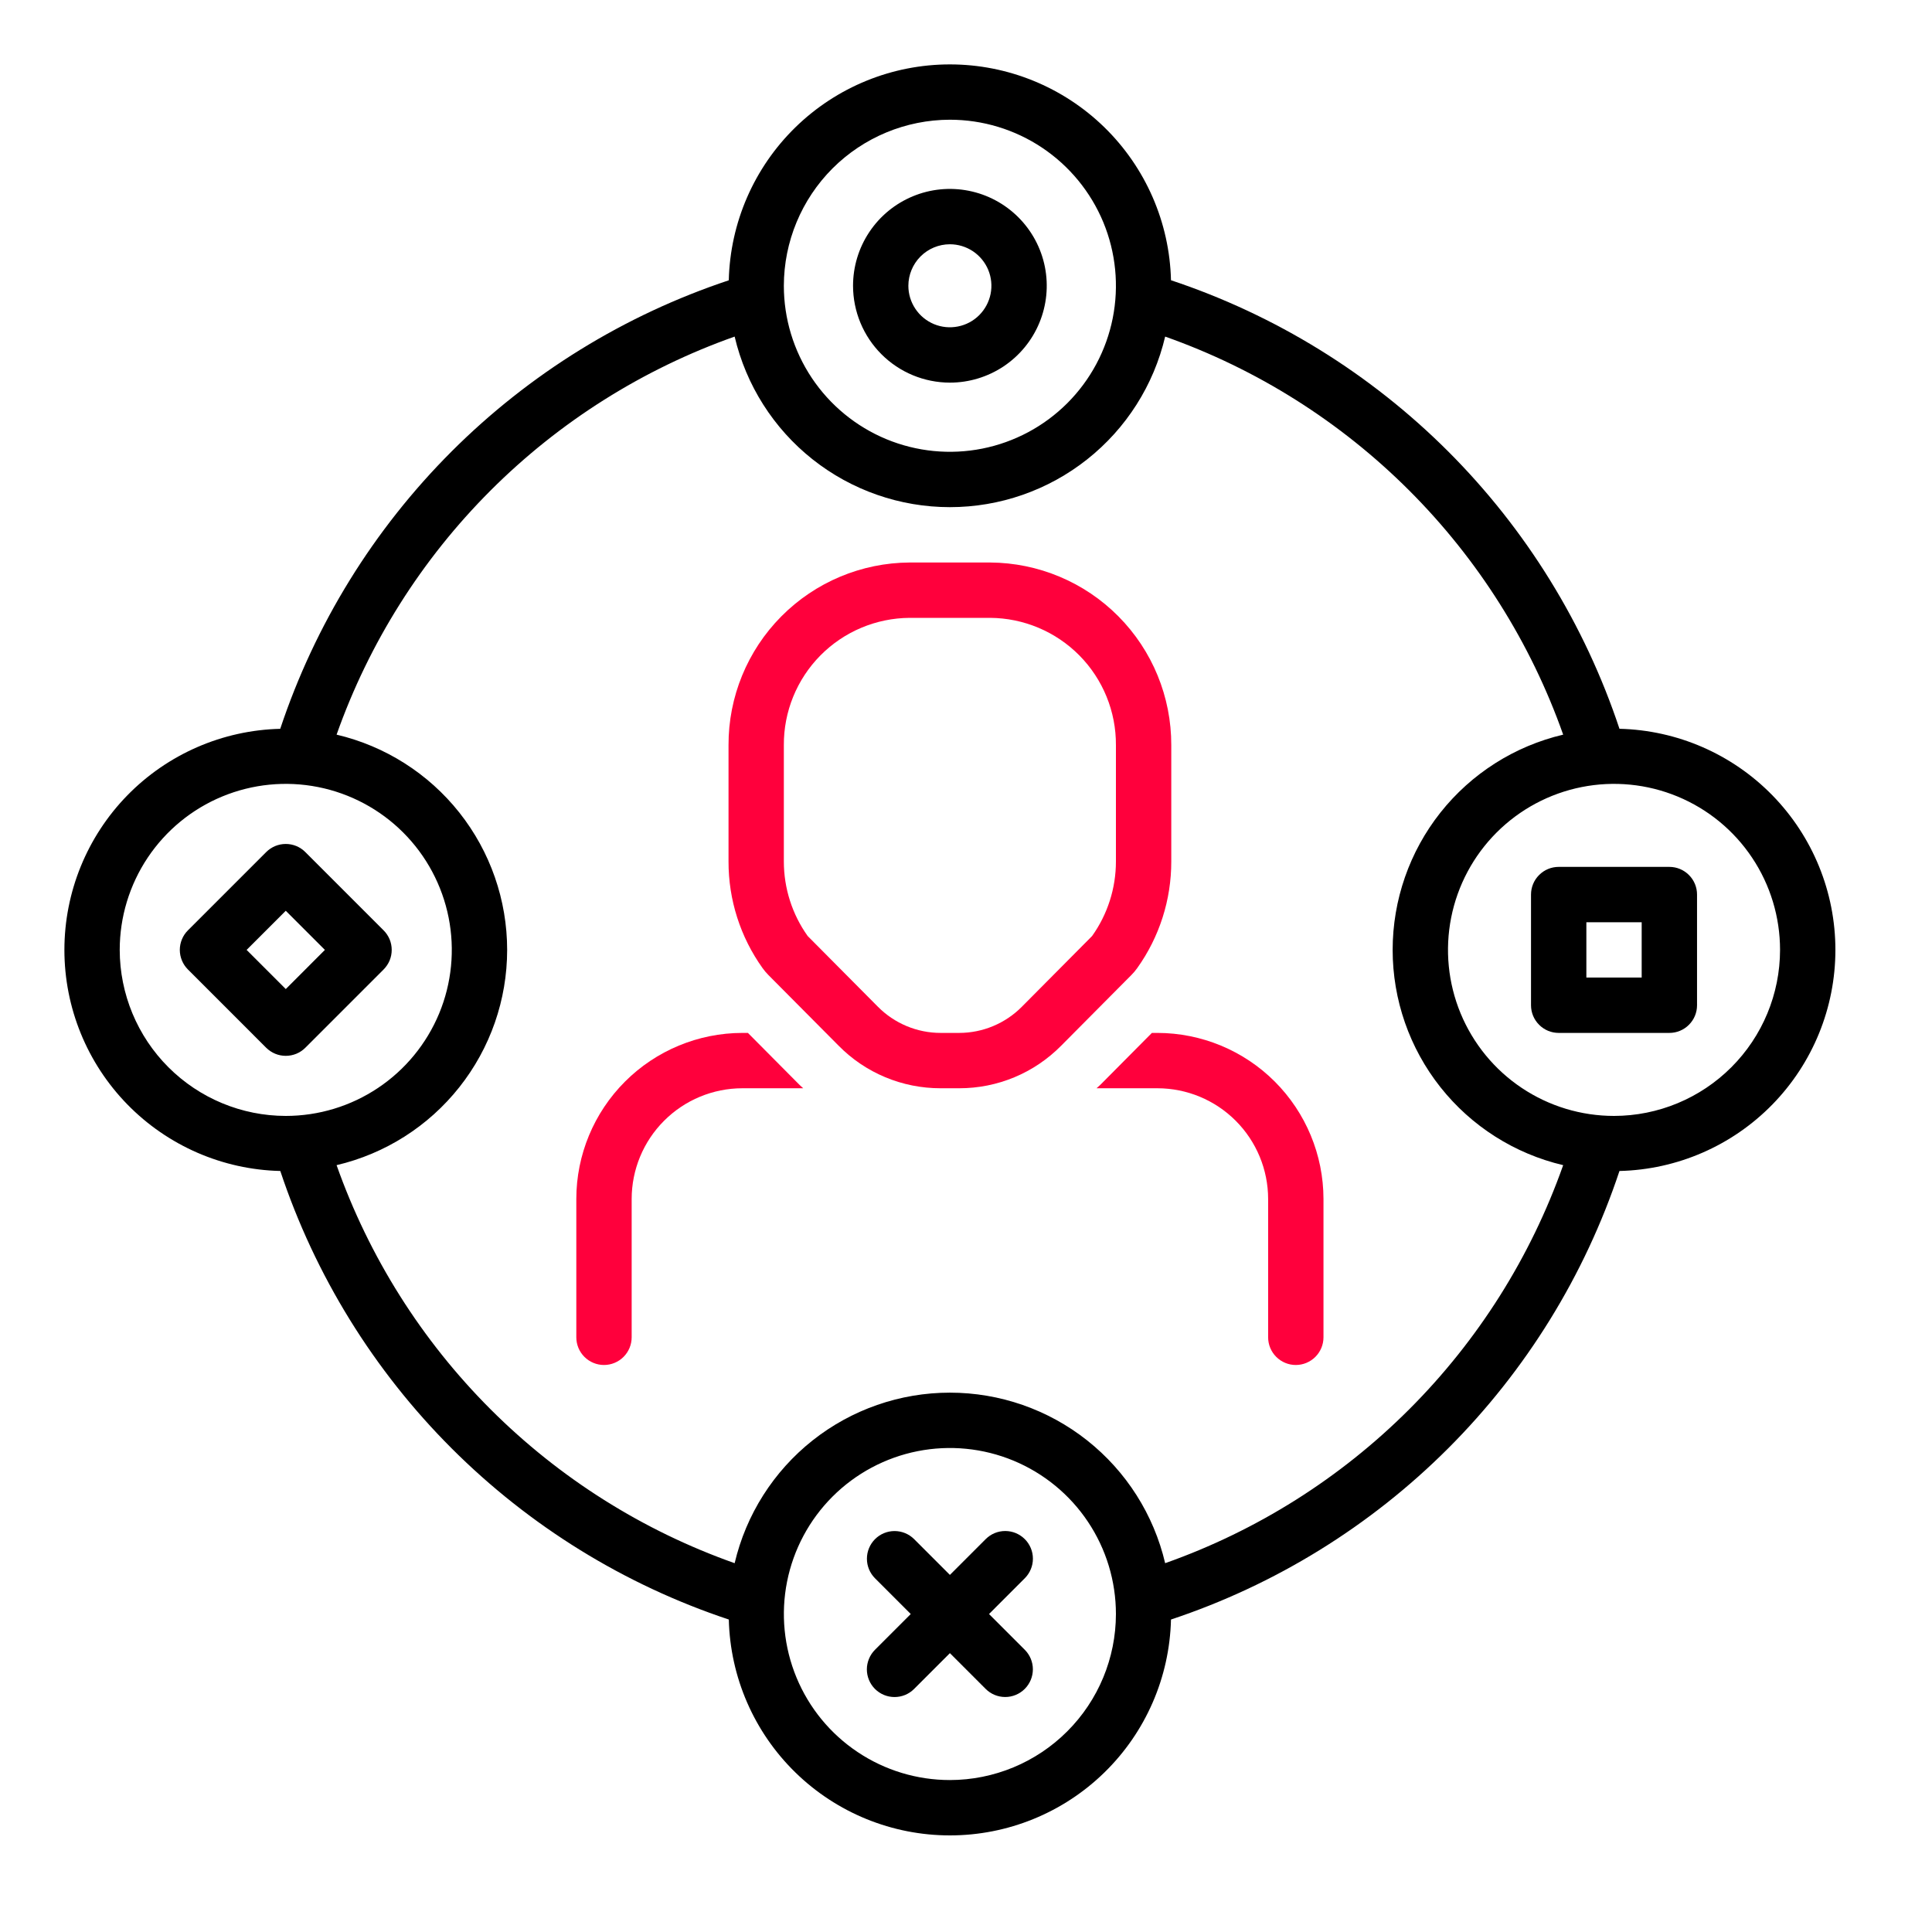
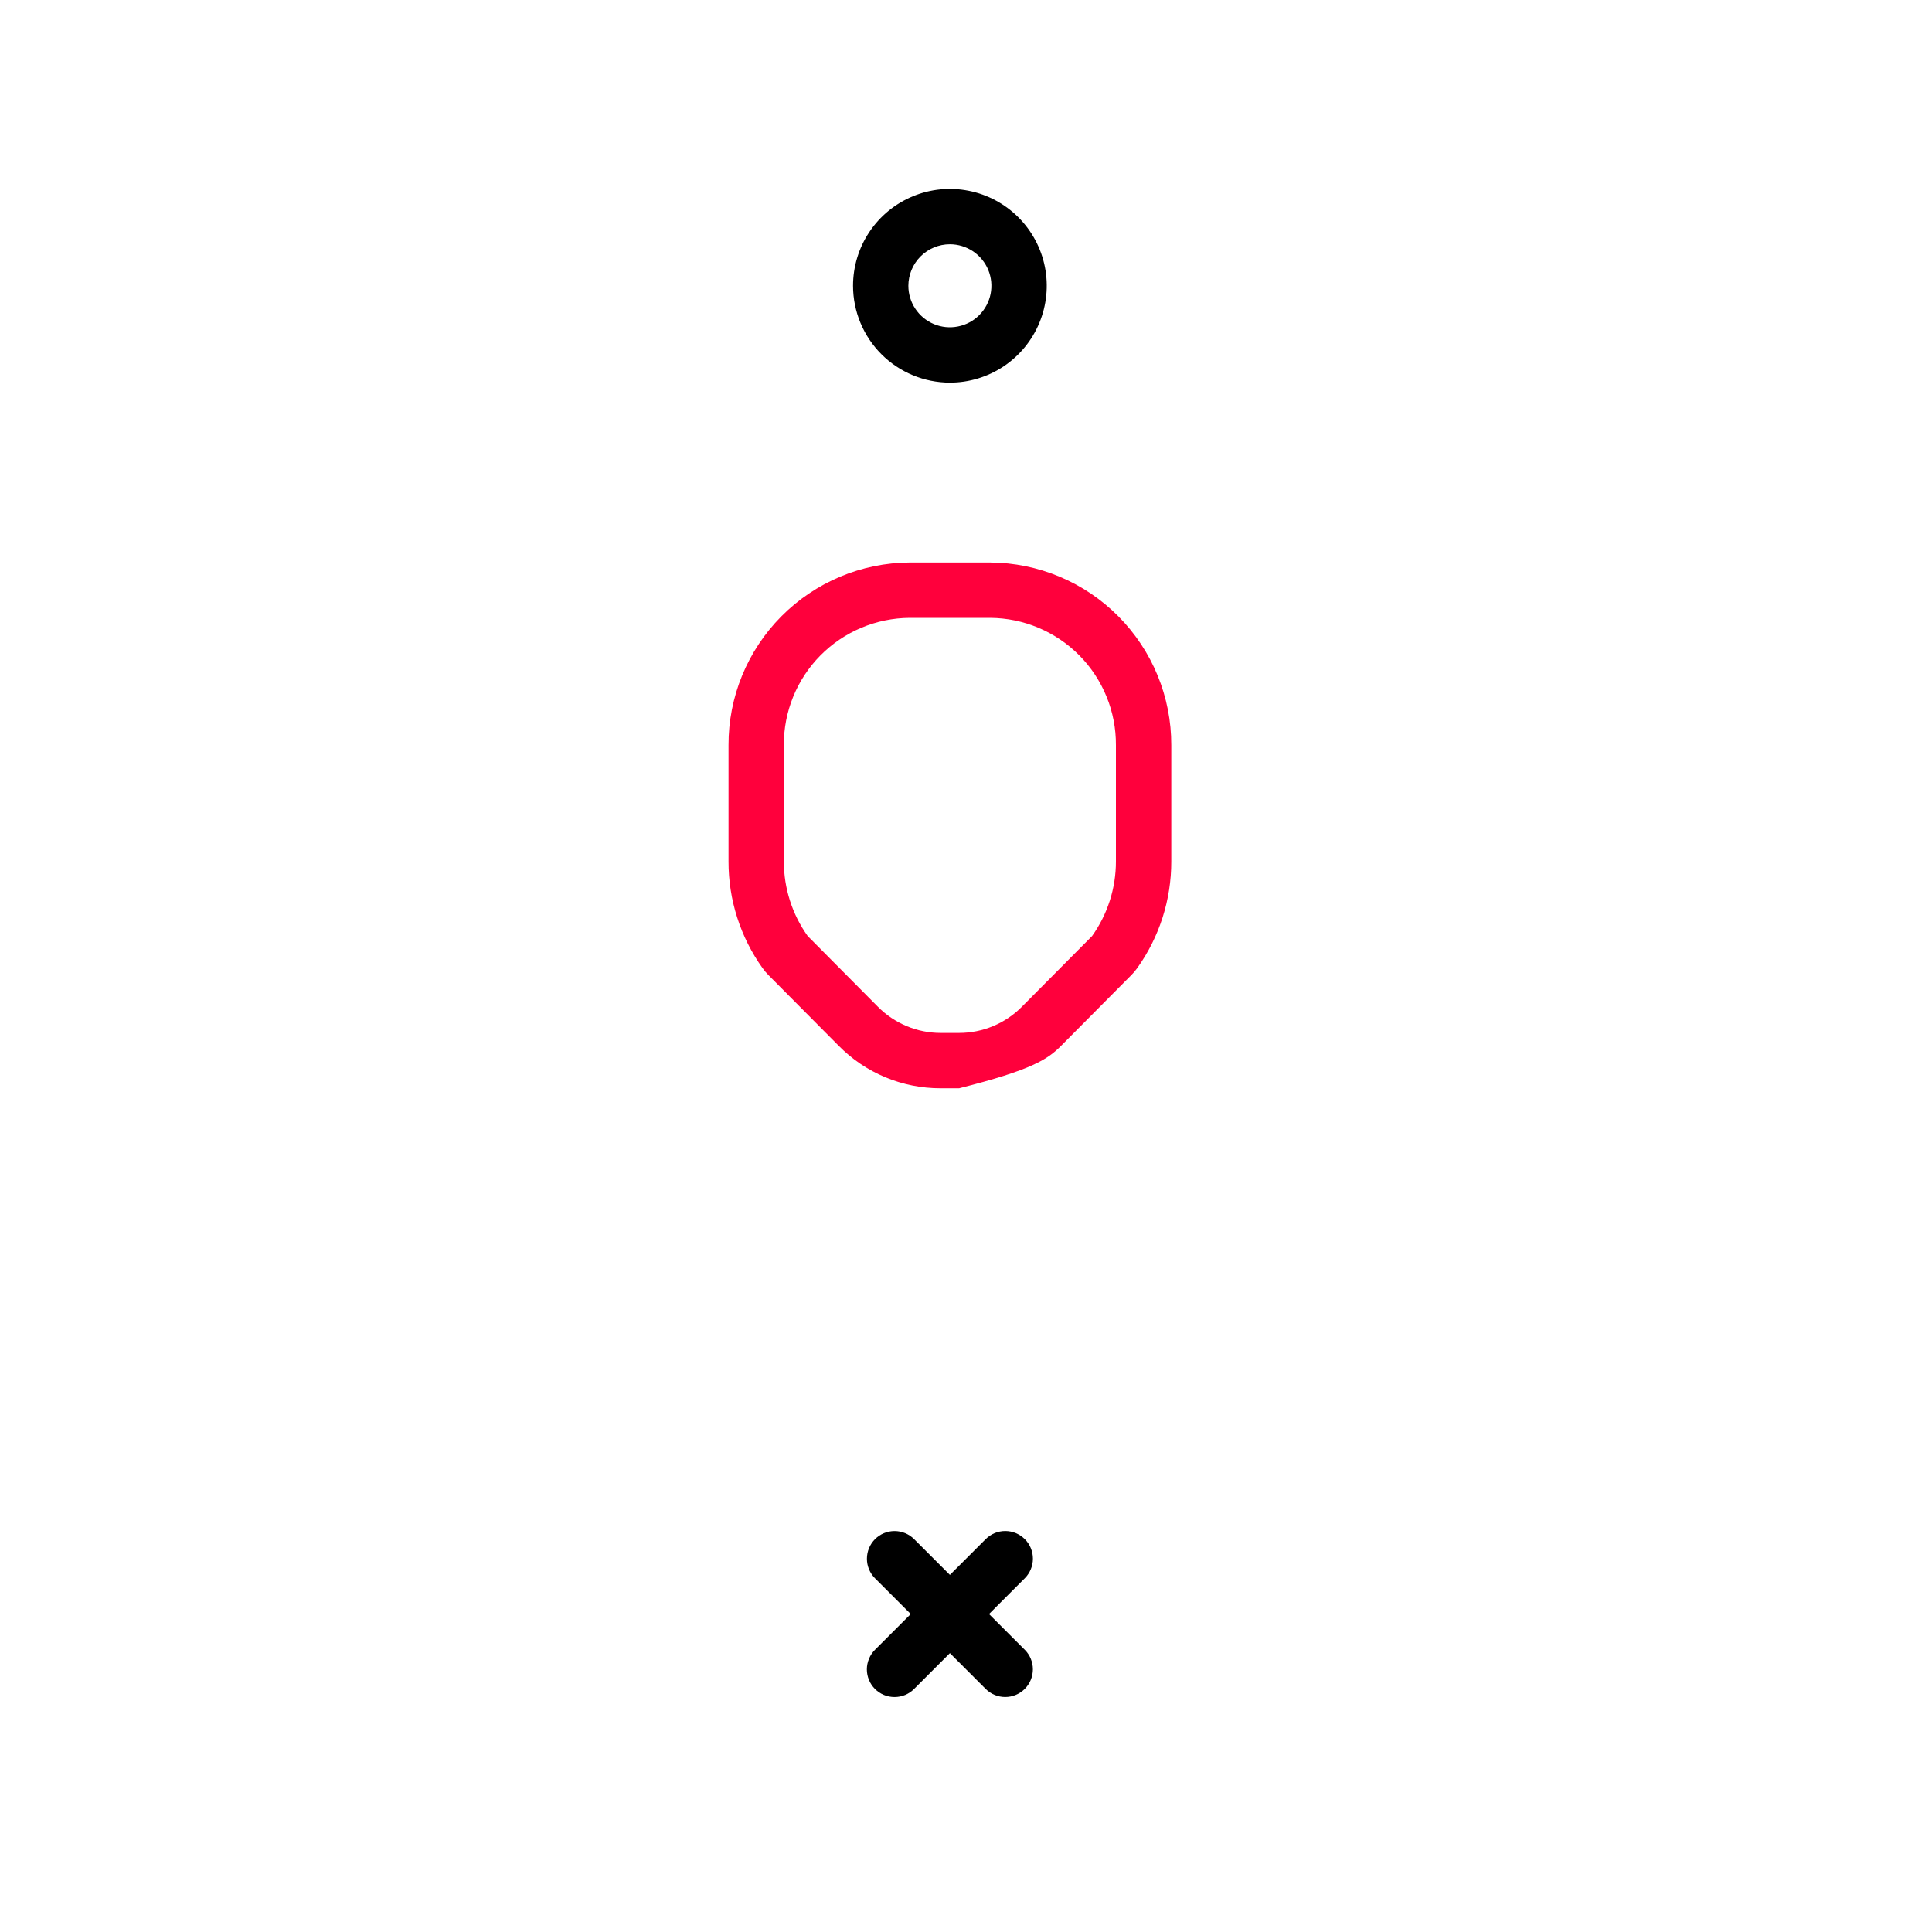
<svg xmlns="http://www.w3.org/2000/svg" width="60" height="60" viewBox="0 0 60 60" fill="none">
-   <path d="M23.227 32.078H23.054C21.687 32.08 20.377 32.623 19.41 33.59C18.443 34.557 17.899 35.867 17.898 37.234V41.531C17.898 41.759 17.988 41.978 18.15 42.139C18.311 42.3 18.529 42.391 18.757 42.391C18.985 42.391 19.204 42.3 19.365 42.139C19.526 41.978 19.617 41.759 19.617 41.531V37.234C19.618 36.323 19.98 35.449 20.625 34.805C21.269 34.16 22.143 33.798 23.054 33.797H24.945C24.905 33.759 24.862 33.725 24.823 33.685L23.227 32.078Z" fill="#FF003C" />
-   <path d="M35.945 32.078H35.773L34.177 33.685C34.138 33.724 34.094 33.758 34.054 33.797H35.945C36.857 33.798 37.73 34.16 38.375 34.805C39.019 35.449 39.382 36.323 39.383 37.234V41.531C39.383 41.759 39.473 41.978 39.635 42.139C39.796 42.3 40.014 42.391 40.242 42.391C40.47 42.391 40.689 42.3 40.85 42.139C41.011 41.978 41.102 41.759 41.102 41.531V37.234C41.1 35.867 40.556 34.557 39.59 33.59C38.623 32.623 37.312 32.08 35.945 32.078Z" fill="#FF003C" />
-   <path d="M35.316 30.067C36.007 29.101 36.377 27.942 36.375 26.754V23.142C36.379 21.644 35.789 20.206 34.734 19.142C33.679 18.078 32.245 17.477 30.747 17.469H28.252C26.754 17.477 25.32 18.078 24.265 19.142C23.21 20.205 22.62 21.644 22.625 23.142V26.754C22.622 27.942 22.992 29.101 23.683 30.067C23.738 30.143 23.798 30.214 23.863 30.28L26.043 32.474C26.457 32.895 26.95 33.228 27.495 33.455C28.039 33.682 28.623 33.798 29.213 33.797H29.786C30.376 33.798 30.96 33.682 31.504 33.455C32.049 33.228 32.542 32.894 32.957 32.474L35.136 30.28C35.202 30.214 35.262 30.143 35.316 30.067ZM34.656 26.754C34.656 27.584 34.398 28.393 33.916 29.069L31.737 31.263C31.482 31.521 31.178 31.726 30.843 31.866C30.508 32.006 30.149 32.078 29.786 32.078H29.213C28.85 32.078 28.491 32.006 28.156 31.866C27.821 31.726 27.517 31.521 27.262 31.263L25.083 29.069C24.601 28.393 24.343 27.584 24.343 26.754V23.142C24.337 22.099 24.746 21.097 25.479 20.355C26.212 19.614 27.209 19.194 28.252 19.188H30.747C31.79 19.194 32.788 19.614 33.521 20.355C34.254 21.097 34.662 22.099 34.656 23.142V26.754Z" fill="#FF003C" />
-   <path d="M50.294 22.633C49.215 19.389 47.394 16.44 44.977 14.022C42.559 11.604 39.611 9.783 36.366 8.703C36.323 6.911 35.581 5.206 34.297 3.953C33.014 2.701 31.292 2 29.499 2C27.706 2 25.984 2.702 24.701 3.955C23.418 5.208 22.676 6.913 22.633 8.705C19.389 9.785 16.44 11.605 14.022 14.023C11.604 16.441 9.783 19.389 8.703 22.634C6.911 22.677 5.206 23.419 3.953 24.702C2.701 25.985 2 27.708 2 29.501C2 31.294 2.702 33.016 3.955 34.299C5.208 35.582 6.913 36.324 8.705 36.366C9.785 39.611 11.605 42.559 14.023 44.977C16.441 47.395 19.389 49.217 22.634 50.296C22.677 52.089 23.419 53.794 24.702 55.046C25.985 56.299 27.707 57 29.5 57C31.293 57 33.015 56.299 34.298 55.046C35.581 53.794 36.323 52.089 36.366 50.296C39.611 49.217 42.559 47.395 44.977 44.977C47.394 42.559 49.215 39.611 50.294 36.366C52.087 36.324 53.792 35.582 55.045 34.299C56.298 33.016 57 31.293 57 29.5C57 27.706 56.298 25.984 55.045 24.701C53.792 23.418 52.087 22.676 50.294 22.633ZM29.5 3.718C30.52 3.718 31.517 4.021 32.364 4.587C33.212 5.154 33.873 5.959 34.264 6.901C34.654 7.844 34.756 8.88 34.557 9.881C34.358 10.881 33.867 11.8 33.146 12.521C32.425 13.242 31.506 13.733 30.506 13.932C29.506 14.131 28.469 14.029 27.527 13.639C26.584 13.248 25.779 12.587 25.212 11.739C24.646 10.891 24.343 9.895 24.343 8.875C24.345 7.508 24.889 6.197 25.855 5.23C26.822 4.264 28.133 3.72 29.5 3.718ZM3.718 29.5C3.718 28.48 4.021 27.483 4.587 26.635C5.154 25.787 5.959 25.126 6.901 24.736C7.844 24.346 8.88 24.244 9.881 24.443C10.881 24.642 11.8 25.133 12.521 25.854C13.242 26.575 13.733 27.494 13.932 28.494C14.131 29.494 14.029 30.531 13.639 31.473C13.248 32.415 12.587 33.221 11.739 33.787C10.891 34.354 9.895 34.656 8.875 34.656C7.508 34.655 6.197 34.111 5.23 33.144C4.264 32.178 3.72 30.867 3.718 29.5ZM29.5 55.281C28.48 55.281 27.483 54.979 26.635 54.412C25.787 53.846 25.126 53.04 24.736 52.098C24.346 51.156 24.244 50.119 24.443 49.119C24.642 48.119 25.133 47.2 25.854 46.479C26.575 45.758 27.494 45.267 28.494 45.068C29.494 44.869 30.531 44.971 31.473 45.361C32.415 45.752 33.221 46.412 33.787 47.26C34.354 48.108 34.656 49.105 34.656 50.125C34.655 51.492 34.111 52.803 33.144 53.769C32.178 54.736 30.867 55.28 29.5 55.281ZM36.185 48.546C35.831 47.039 34.978 45.696 33.764 44.734C32.551 43.773 31.048 43.25 29.5 43.25C27.952 43.25 26.449 43.773 25.235 44.734C24.022 45.696 23.169 47.039 22.815 48.546C19.963 47.538 17.373 45.905 15.234 43.766C13.095 41.627 11.462 39.037 10.453 36.185C11.96 35.831 13.304 34.978 14.265 33.764C15.227 32.551 15.75 31.048 15.75 29.5C15.75 27.952 15.227 26.449 14.265 25.235C13.304 24.022 11.96 23.169 10.453 22.815C11.461 19.963 13.095 17.373 15.234 15.234C17.373 13.095 19.963 11.462 22.815 10.453C23.169 11.96 24.022 13.304 25.235 14.265C26.449 15.227 27.952 15.75 29.5 15.75C31.048 15.75 32.551 15.227 33.764 14.265C34.978 13.304 35.831 11.96 36.185 10.453C39.037 11.461 41.627 13.095 43.766 15.234C45.905 17.373 47.538 19.963 48.546 22.815C47.039 23.169 45.696 24.022 44.734 25.235C43.773 26.449 43.25 27.952 43.25 29.5C43.25 31.048 43.773 32.551 44.734 33.764C45.696 34.978 47.039 35.831 48.546 36.185C47.538 39.037 45.905 41.627 43.766 43.766C41.627 45.905 39.037 47.538 36.185 48.546ZM50.125 34.656C49.105 34.656 48.108 34.354 47.26 33.787C46.412 33.221 45.752 32.415 45.361 31.473C44.971 30.531 44.869 29.494 45.068 28.494C45.267 27.494 45.758 26.575 46.479 25.854C47.2 25.133 48.119 24.642 49.119 24.443C50.119 24.244 51.156 24.346 52.098 24.736C53.04 25.126 53.846 25.787 54.412 26.635C54.979 27.483 55.281 28.48 55.281 29.5C55.28 30.867 54.736 32.178 53.769 33.144C52.803 34.111 51.492 34.655 50.125 34.656Z" fill="black" />
+   <path d="M35.316 30.067C36.007 29.101 36.377 27.942 36.375 26.754V23.142C36.379 21.644 35.789 20.206 34.734 19.142C33.679 18.078 32.245 17.477 30.747 17.469H28.252C26.754 17.477 25.32 18.078 24.265 19.142C23.21 20.205 22.62 21.644 22.625 23.142V26.754C22.622 27.942 22.992 29.101 23.683 30.067C23.738 30.143 23.798 30.214 23.863 30.28L26.043 32.474C26.457 32.895 26.95 33.228 27.495 33.455C28.039 33.682 28.623 33.798 29.213 33.797H29.786C32.049 33.228 32.542 32.894 32.957 32.474L35.136 30.28C35.202 30.214 35.262 30.143 35.316 30.067ZM34.656 26.754C34.656 27.584 34.398 28.393 33.916 29.069L31.737 31.263C31.482 31.521 31.178 31.726 30.843 31.866C30.508 32.006 30.149 32.078 29.786 32.078H29.213C28.85 32.078 28.491 32.006 28.156 31.866C27.821 31.726 27.517 31.521 27.262 31.263L25.083 29.069C24.601 28.393 24.343 27.584 24.343 26.754V23.142C24.337 22.099 24.746 21.097 25.479 20.355C26.212 19.614 27.209 19.194 28.252 19.188H30.747C31.79 19.194 32.788 19.614 33.521 20.355C34.254 21.097 34.662 22.099 34.656 23.142V26.754Z" fill="#FF003C" />
  <path d="M29.5 11.883C30.094 11.883 30.676 11.706 31.171 11.376C31.665 11.045 32.051 10.576 32.278 10.026C32.506 9.476 32.566 8.872 32.45 8.288C32.334 7.705 32.047 7.169 31.626 6.748C31.206 6.328 30.67 6.041 30.086 5.925C29.503 5.809 28.898 5.868 28.349 6.096C27.799 6.324 27.329 6.709 26.999 7.204C26.668 7.699 26.492 8.28 26.492 8.875C26.493 9.672 26.81 10.437 27.374 11.001C27.938 11.565 28.702 11.882 29.5 11.883ZM29.5 7.586C29.755 7.586 30.004 7.662 30.216 7.803C30.428 7.945 30.593 8.146 30.691 8.382C30.788 8.617 30.814 8.876 30.764 9.127C30.714 9.377 30.591 9.606 30.411 9.787C30.231 9.967 30.001 10.09 29.751 10.139C29.501 10.189 29.242 10.164 29.006 10.066C28.771 9.968 28.569 9.803 28.428 9.591C28.286 9.379 28.21 9.13 28.21 8.875C28.211 8.533 28.347 8.206 28.588 7.964C28.83 7.722 29.158 7.586 29.5 7.586Z" fill="black" />
  <path d="M31.826 47.799C31.746 47.719 31.651 47.656 31.547 47.612C31.443 47.569 31.331 47.547 31.218 47.547C31.105 47.547 30.994 47.569 30.89 47.612C30.785 47.656 30.691 47.719 30.611 47.799L29.5 48.91L28.389 47.799C28.227 47.638 28.009 47.548 27.781 47.548C27.554 47.548 27.335 47.639 27.174 47.8C27.014 47.961 26.923 48.179 26.923 48.407C26.922 48.634 27.013 48.853 27.173 49.014L28.284 50.125L27.173 51.236C27.093 51.316 27.03 51.411 26.987 51.515C26.944 51.619 26.921 51.731 26.921 51.844C26.921 51.957 26.944 52.069 26.987 52.173C27.03 52.277 27.093 52.372 27.173 52.452C27.253 52.531 27.348 52.595 27.452 52.638C27.556 52.681 27.668 52.703 27.781 52.703C27.894 52.703 28.005 52.681 28.11 52.638C28.214 52.595 28.309 52.531 28.389 52.451L29.5 51.34L30.611 52.451C30.772 52.612 30.99 52.702 31.218 52.702C31.446 52.702 31.664 52.611 31.825 52.45C31.986 52.289 32.076 52.071 32.077 51.843C32.077 51.616 31.987 51.397 31.826 51.236L30.715 50.125L31.826 49.014C31.906 48.934 31.969 48.839 32.012 48.735C32.056 48.631 32.078 48.519 32.078 48.406C32.078 48.293 32.056 48.182 32.012 48.077C31.969 47.973 31.906 47.878 31.826 47.799Z" fill="black" />
-   <path d="M51.844 26.922H48.406C48.178 26.922 47.96 27.012 47.799 27.174C47.637 27.335 47.547 27.553 47.547 27.781V31.219C47.547 31.447 47.637 31.665 47.799 31.826C47.96 31.988 48.178 32.078 48.406 32.078H51.844C52.072 32.078 52.29 31.988 52.451 31.826C52.613 31.665 52.703 31.447 52.703 31.219V27.781C52.703 27.553 52.613 27.335 52.451 27.174C52.29 27.012 52.072 26.922 51.844 26.922ZM50.984 30.359H49.266V28.641H50.984V30.359Z" fill="black" />
-   <path d="M9.482 26.462C9.403 26.382 9.308 26.319 9.204 26.275C9.099 26.232 8.988 26.21 8.875 26.21C8.762 26.21 8.65 26.232 8.546 26.275C8.442 26.319 8.347 26.382 8.267 26.462L5.836 28.893C5.756 28.972 5.693 29.067 5.65 29.171C5.607 29.276 5.584 29.387 5.584 29.5C5.584 29.613 5.607 29.725 5.65 29.829C5.693 29.933 5.756 30.028 5.836 30.108L8.267 32.539C8.347 32.618 8.442 32.682 8.546 32.725C8.65 32.768 8.762 32.79 8.875 32.79C8.988 32.79 9.099 32.768 9.204 32.725C9.308 32.682 9.403 32.618 9.482 32.539L11.913 30.108C11.993 30.028 12.056 29.933 12.1 29.829C12.143 29.725 12.165 29.613 12.165 29.5C12.165 29.387 12.143 29.276 12.1 29.171C12.056 29.067 11.993 28.972 11.913 28.893L9.482 26.462ZM8.875 30.716L7.659 29.5L8.875 28.285L10.09 29.5L8.875 30.716Z" fill="black" />
</svg>